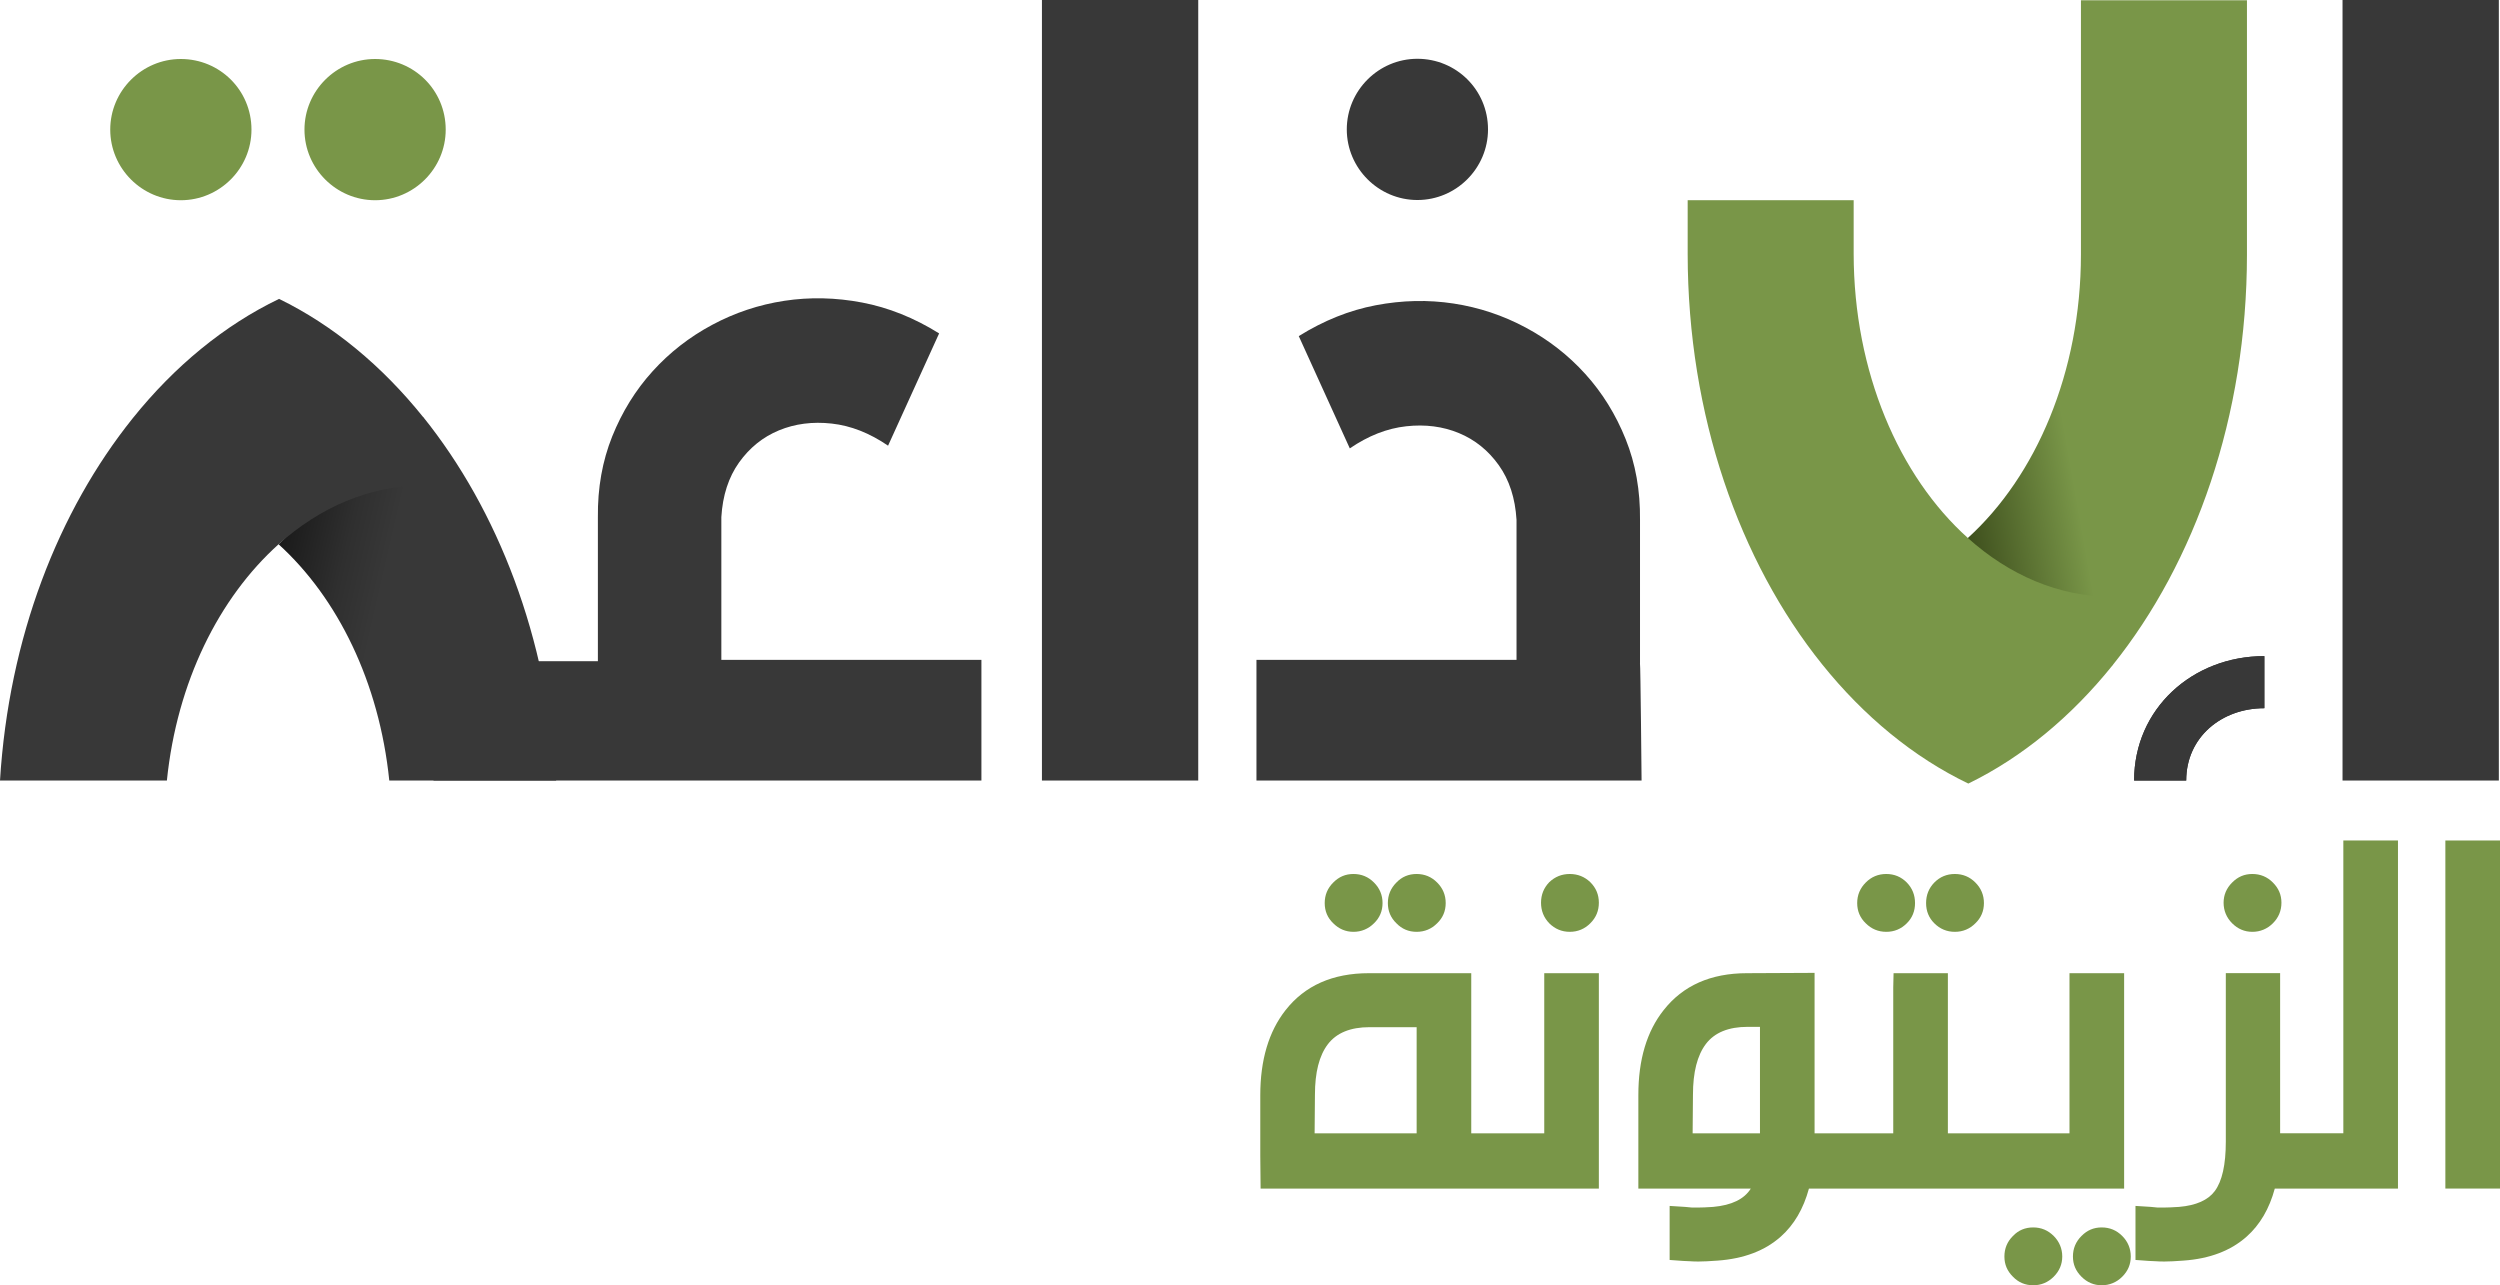
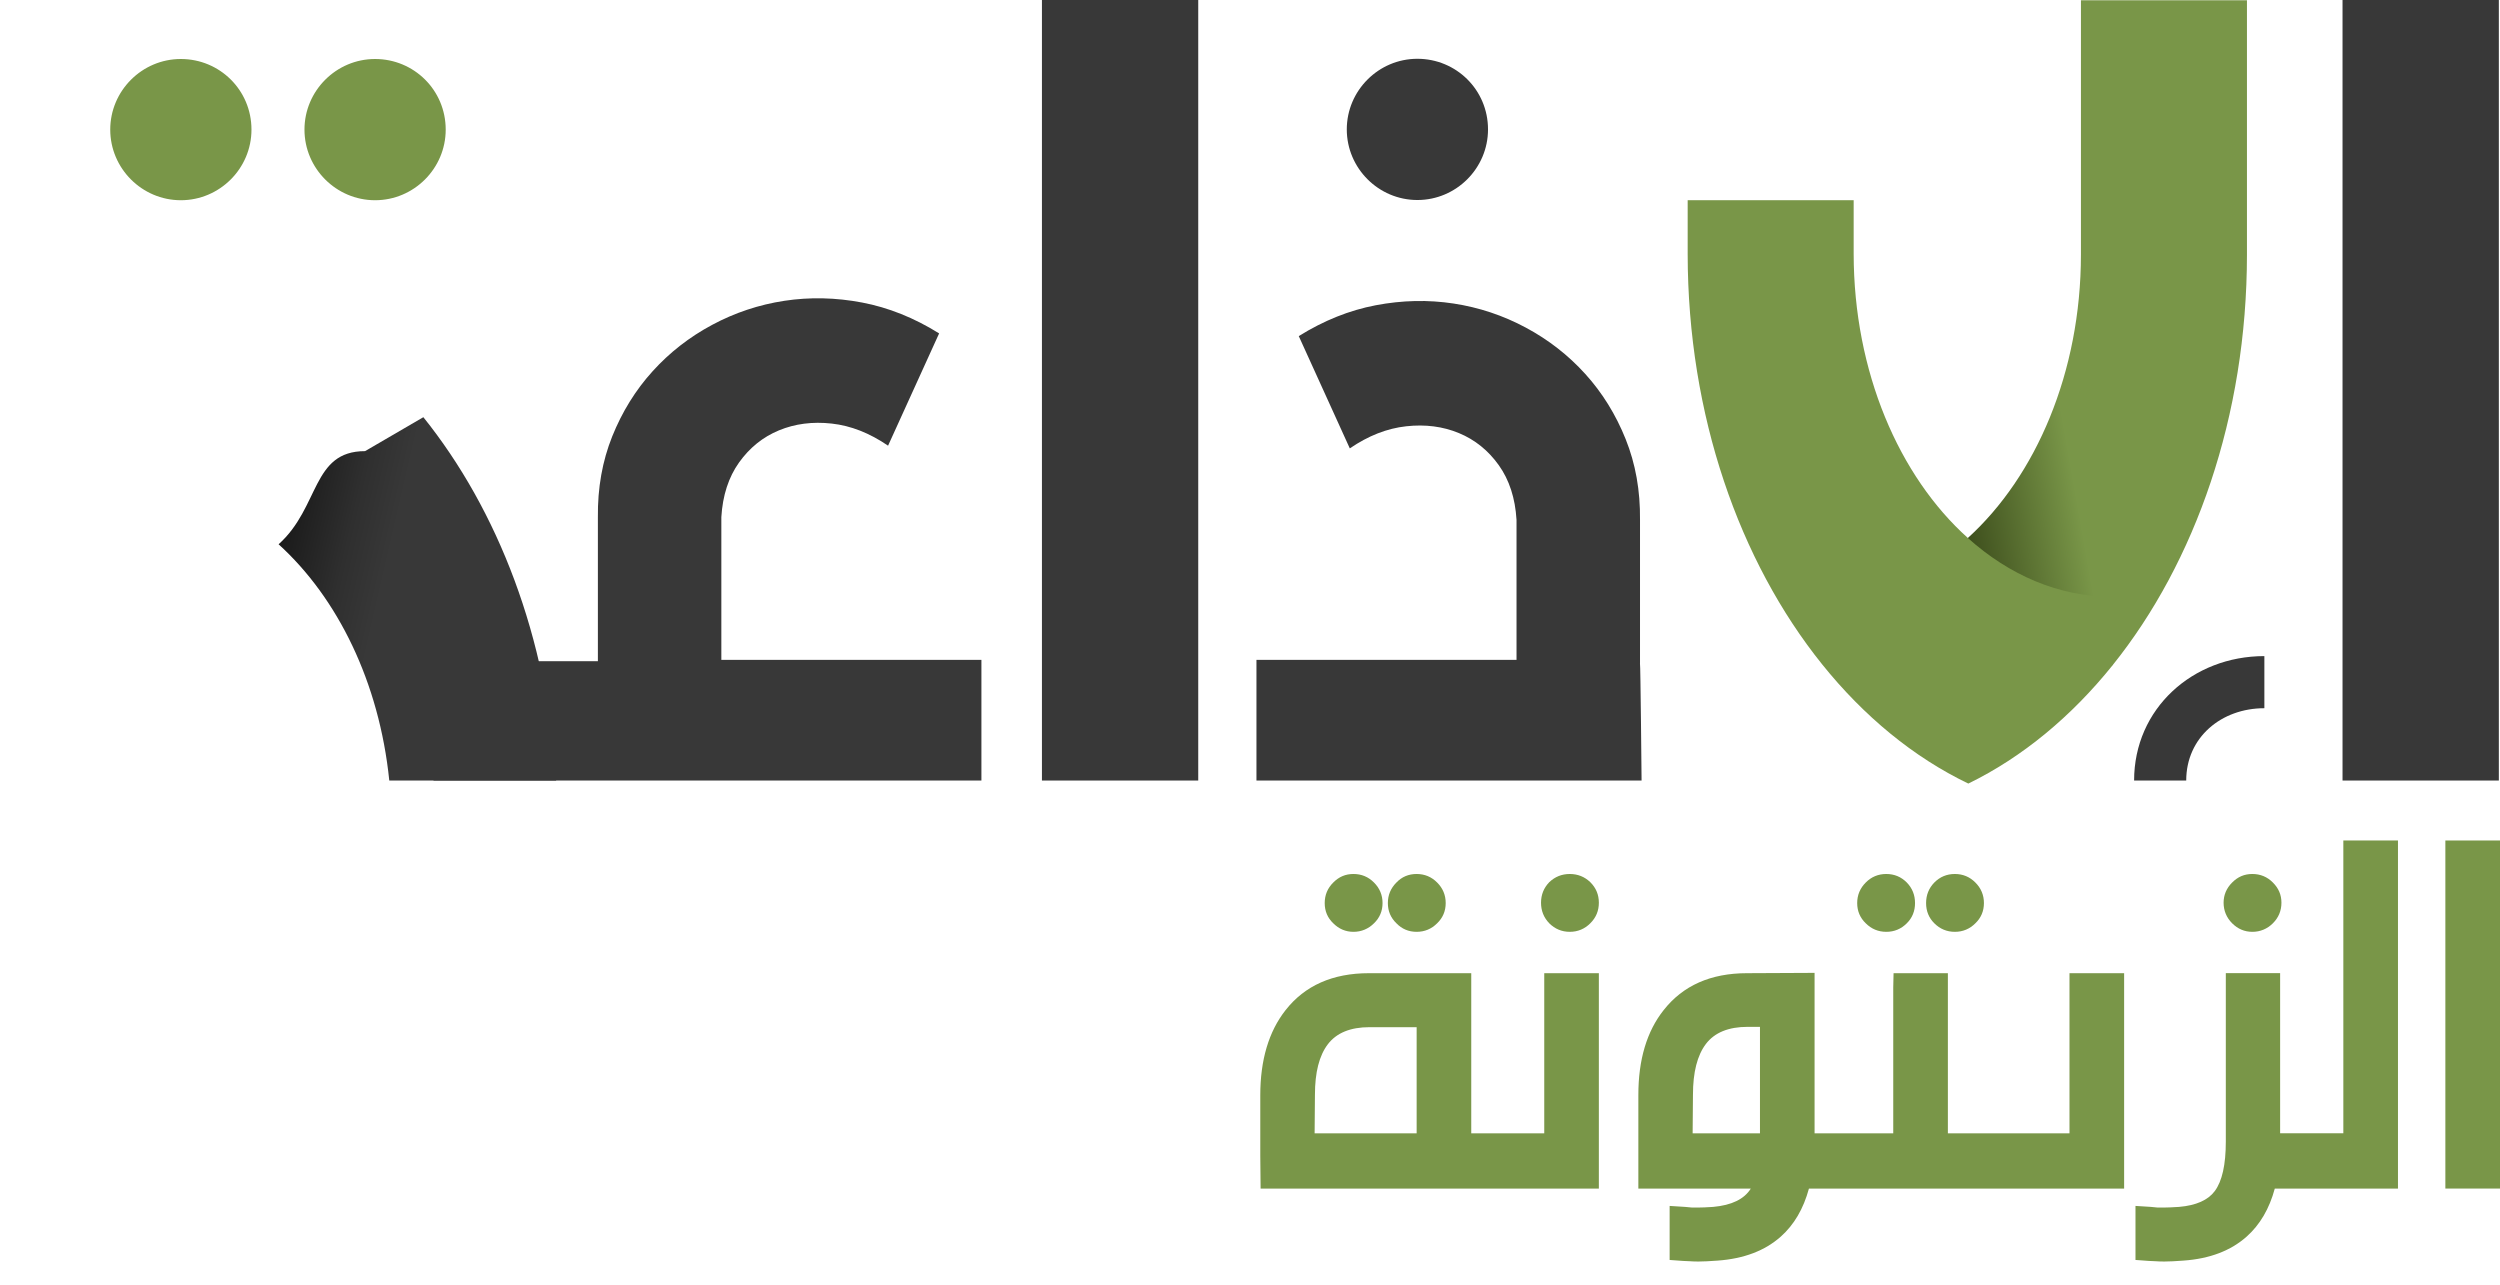
<svg xmlns="http://www.w3.org/2000/svg" id="Calque_2" viewBox="0 0 921.58 473.78">
  <defs>
    <style>.cls-1{fill:none;}.cls-2{fill:#799648;}.cls-3{fill:url(#Dégradé_sans_nom_121);}.cls-4{fill:url(#Dégradé_sans_nom_19);}.cls-5{fill:#383838;}</style>
    <linearGradient id="Dégradé_sans_nom_19" x1="100.67" y1="209.43" x2="221.11" y2="237.24" gradientUnits="userSpaceOnUse">
      <stop offset="0" stop-color="#1a1a1a" />
      <stop offset=".2" stop-color="#2f2f2f" />
      <stop offset=".33" stop-color="#383838" />
      <stop offset="1" stop-color="#383838" />
    </linearGradient>
    <linearGradient id="Dégradé_sans_nom_121" x1="713.91" y1="133.04" x2="847.59" y2="109.47" gradientUnits="userSpaceOnUse">
      <stop offset="0" stop-color="#3e4f1d" />
      <stop offset=".31" stop-color="#799648" />
      <stop offset=".41" stop-color="#799648" />
      <stop offset="1" stop-color="#799648" />
    </linearGradient>
  </defs>
  <g id="Calque_1-2">
    <rect class="cls-5" x="384.09" width="57.62" height="287.73" />
    <rect class="cls-5" x="863.53" width="57.62" height="287.73" />
    <path class="cls-5" d="M604.56,244.49v-52.86c.12-10.75-1.64-20.67-5.29-29.75-3.64-9.08-8.6-17.08-14.87-24.01-6.27-6.93-13.59-12.63-21.95-17.11-8.36-4.48-17.23-7.44-26.61-8.87-9.38-1.43-18.93-1.22-28.67.63-9.74,1.85-19.2,5.65-28.4,11.38l18.81,41.39c6.81-4.66,13.74-7.38,20.79-8.15,7.05-.78,13.53.06,19.44,2.51,5.91,2.45,10.81,6.39,14.69,11.83,3.88,5.44,6.06,12.16,6.54,20.16v51.61h-95.87v44.49h141.97s-.39-43.2-.59-43.24Z" />
    <path class="cls-5" d="M805.91,287.73h-19.21c0-26.48,21.54-45.87,48.02-45.87v19.21c-15.89,0-28.81,10.77-28.81,26.66Z" />
    <path class="cls-5" d="M548.53,47.7c0,14.32-11.71,26.03-26.03,26.03s-26.03-11.71-26.03-26.03,11.71-26.03,26.03-26.03,26.03,11.45,26.03,26.03Z" />
    <path class="cls-1" d="M102.7,200.65s0,0,0,0c0,0,0,0,0,0-21.99,19.76-37.46,50.76-41.17,87.09h81.98c-3.69-36.18-19.01-67.31-40.8-87.08Z" />
    <path class="cls-4" d="M102.7,200.64s0,0,0,0c21.79,19.78,37.11,50.9,40.8,87.08h61.51c-3.24-52.73-21.44-99.66-48.95-133.93,0,0,0,0,0,0l-21.48,12.51c-19.74,0-16.63,20.66-31.87,34.33Z" />
-     <path class="cls-5" d="M102.69,200.65s0,0,0,0c15.25-13.67,33.61-21.68,53.35-21.68v-25.16h0c-15.19-18.93-33.23-33.91-53.17-43.63-20.22,9.72-38.53,24.82-53.93,43.99C21.45,188.43,3.25,235.06,0,287.73h61.52c3.72-36.33,19.18-67.32,41.17-87.09Z" />
    <path class="cls-5" d="M361.78,243.24v44.49h-201.97v-44h60.59v-53.1c-.12-10.75,1.64-20.67,5.28-29.75,3.65-9.07,8.6-17.08,14.88-24.01,6.27-6.93,13.58-12.63,21.95-17.11,8.36-4.48,17.23-7.44,26.61-8.87,9.37-1.43,18.93-1.22,28.67.63,9.73,1.85,19.2,5.64,28.4,11.38l-18.82,41.39c-6.81-4.66-13.74-7.38-20.78-8.15-7.05-.78-13.53.06-19.44,2.5-5.92,2.45-10.82,6.4-14.7,11.83-3.88,5.44-6.06,12.16-6.54,20.16v52.61h95.87Z" />
-     <path class="cls-5" d="M805.91,287.73h-19.21c0-26.48,21.54-45.87,48.02-45.87v19.21c-15.89,0-28.81,10.77-28.81,26.66Z" />
    <path class="cls-3" d="M778.8,245.19c30.43-37.91,49.48-91.71,49.5-151.3,0-.04,0-93.76,0-93.8h-61.2v93.81c-.03,43.33-16.57,81.62-41.69,104.42,1.09,5.76,3.9,16.15,12.07,26.01,15.08,18.22,36.65,20.48,41.32,20.86Z" />
    <path class="cls-2" d="M778.81,220.01v25.18c-15.22,18.95-33.27,33.92-53.22,43.66-20.24-9.72-38.55-24.85-53.95-44.03-30.43-37.9-49.47-91.67-49.51-151.23,0-.06,0-19.71,0-19.78h61.19s0,19.69,0,19.73c.04,43.55,16.73,82.02,42.09,104.77,15.24,13.7,33.61,21.7,53.39,21.7Z" />
    <path class="cls-2" d="M164.3,47.78c0,14.32-11.71,26.03-26.03,26.03s-26.03-11.71-26.03-26.03,11.71-26.03,26.03-26.03,26.03,11.45,26.03,26.03Z" />
    <path class="cls-2" d="M92.7,47.78c0,14.32-11.71,26.03-26.03,26.03s-26.03-11.71-26.03-26.03,11.71-26.03,26.03-26.03,26.03,11.45,26.03,26.03Z" />
    <path class="cls-2" d="M529.78,325.33c-2.09-2.11-4.62-3.15-7.57-3.15s-5.44,1.04-7.45,3.15c-2.09,2.09-3.15,4.62-3.15,7.57s1.06,5.44,3.15,7.45c2.01,2.09,4.5,3.15,7.45,3.15s5.48-1.06,7.57-3.15c2.09-2.01,3.15-4.5,3.15-7.45s-1.06-5.48-3.15-7.57ZM506.5,325.33c-2.09-2.11-4.62-3.15-7.57-3.15s-5.36,1.04-7.45,3.15c-2.11,2.09-3.15,4.62-3.15,7.57s1.04,5.44,3.15,7.45c2.09,2.09,4.58,3.15,7.45,3.15s5.48-1.06,7.57-3.15c2.09-2.01,3.15-4.5,3.15-7.45s-1.06-5.48-3.15-7.57Z" />
    <path class="cls-2" d="M586.24,325.21c-2.09-2.01-4.62-3.03-7.57-3.03s-5.46,1.02-7.57,3.03c-2.01,2.09-3.03,4.62-3.03,7.57s1.02,5.48,3.03,7.57c2.11,2.09,4.62,3.15,7.57,3.15s5.48-1.06,7.57-3.15c2.11-2.09,3.15-4.62,3.15-7.57s-1.04-5.48-3.15-7.57Z" />
    <path class="cls-2" d="M569.26,358.75v59.03h-26.91v-59.03h-37.72c-13.34,0-23.6,4.54-30.73,13.62-6.21,7.91-9.32,18.38-9.32,31.43v22.13l.12,12.23h124.69v-79.41h-20.14ZM522.21,417.78h-37.6l.12-14.22c0-8.23,1.57-14.44,4.76-18.62,3.19-4.18,8.3-6.29,15.38-6.29h17.35v39.14Z" />
    <path class="cls-2" d="M728.19,325.33c-2.09-2.11-4.62-3.15-7.57-3.15s-5.48,1.04-7.57,3.15c-2.03,2.09-3.03,4.62-3.03,7.57s1,5.44,3.03,7.45c2.09,2.09,4.62,3.15,7.57,3.15s5.48-1.06,7.57-3.15c2.09-2.01,3.15-4.5,3.15-7.45s-1.06-5.48-3.15-7.57ZM702.91,325.33c-2.09-2.11-4.62-3.15-7.57-3.15s-5.48,1.04-7.57,3.15c-2.09,2.09-3.15,4.62-3.15,7.57s1.06,5.44,3.15,7.45c2.09,2.09,4.62,3.15,7.57,3.15s5.48-1.06,7.57-3.15c2.03-2.01,3.03-4.5,3.03-7.45s-1-5.48-3.03-7.57Z" />
-     <path class="cls-2" d="M782.32,455.62c-2.09-2.11-4.62-3.15-7.57-3.15s-5.36,1.04-7.45,3.15c-2.09,2.09-3.15,4.62-3.15,7.57s1.06,5.36,3.15,7.45c2.09,2.09,4.58,3.15,7.45,3.15s5.48-1.06,7.57-3.15c2.11-2.09,3.15-4.58,3.15-7.45s-1.04-5.48-3.15-7.57ZM757.06,455.62c-2.11-2.11-4.62-3.15-7.57-3.15s-5.44,1.04-7.45,3.15c-2.11,2.09-3.15,4.62-3.15,7.57s1.04,5.36,3.15,7.45c2.01,2.09,4.5,3.15,7.45,3.15s5.46-1.06,7.57-3.15c2.09-2.09,3.15-4.58,3.15-7.45s-1.06-5.48-3.15-7.57Z" />
    <path class="cls-2" d="M762.88,358.75v59.03h-44.83v-59.03h-20.02l-.12,5.24v53.79h-29v-59.15l-24.91.12c-13.34,0-23.6,4.54-30.73,13.62-6.21,7.83-9.32,18.26-9.32,31.31v34.47h41.45c-2.41,3.88-7.03,6.13-13.86,6.75-2.39.16-4.26.24-5.58.24h-2.21l-2.57-.24-5.7-.36v19.92l5,.36,2.21.1c1.17.08,2.29.12,3.39.12,1.69,0,4.06-.12,7.09-.34,9.7-.7,17.47-3.66,23.3-8.86,4.88-4.34,8.34-10.24,10.36-17.69h116.19v-79.41h-20.14ZM648.78,417.78h-24.82l.12-14.22c0-8.3,1.59-14.54,4.78-18.74,3.19-4.18,8.31-6.29,15.38-6.29h4.54v39.25Z" />
    <path class="cls-2" d="M837.86,325.33c-2.09-2.11-4.62-3.15-7.57-3.15s-5.36,1.04-7.45,3.15c-2.09,2.09-3.15,4.58-3.15,7.45s1.06,5.48,3.15,7.57,4.58,3.15,7.45,3.15,5.48-1.06,7.57-3.15c2.09-2.09,3.15-4.62,3.15-7.57s-1.06-5.36-3.15-7.45Z" />
    <path class="cls-2" d="M883.97,309.83v128.32h-45.41c-2.01,7.45-5.48,13.34-10.36,17.69-5.84,5.2-13.58,8.17-23.3,8.86-2.95.22-5.32.34-7.09.34-1.18,0-2.29-.04-3.39-.12l-2.21-.1-5-.36v-19.92l5.7.36,2.45.24h2.33c1.23,0,3.11-.08,5.6-.24,6.27-.54,10.66-2.49,13.14-5.82,2.73-3.66,4.08-9.76,4.08-18.28v-62.06h20.02v59.03h23.3v-107.95h20.14Z" />
    <path class="cls-2" d="M921.58,309.83v128.31h-20.14v-128.31h20.14Z" />
  </g>
</svg>